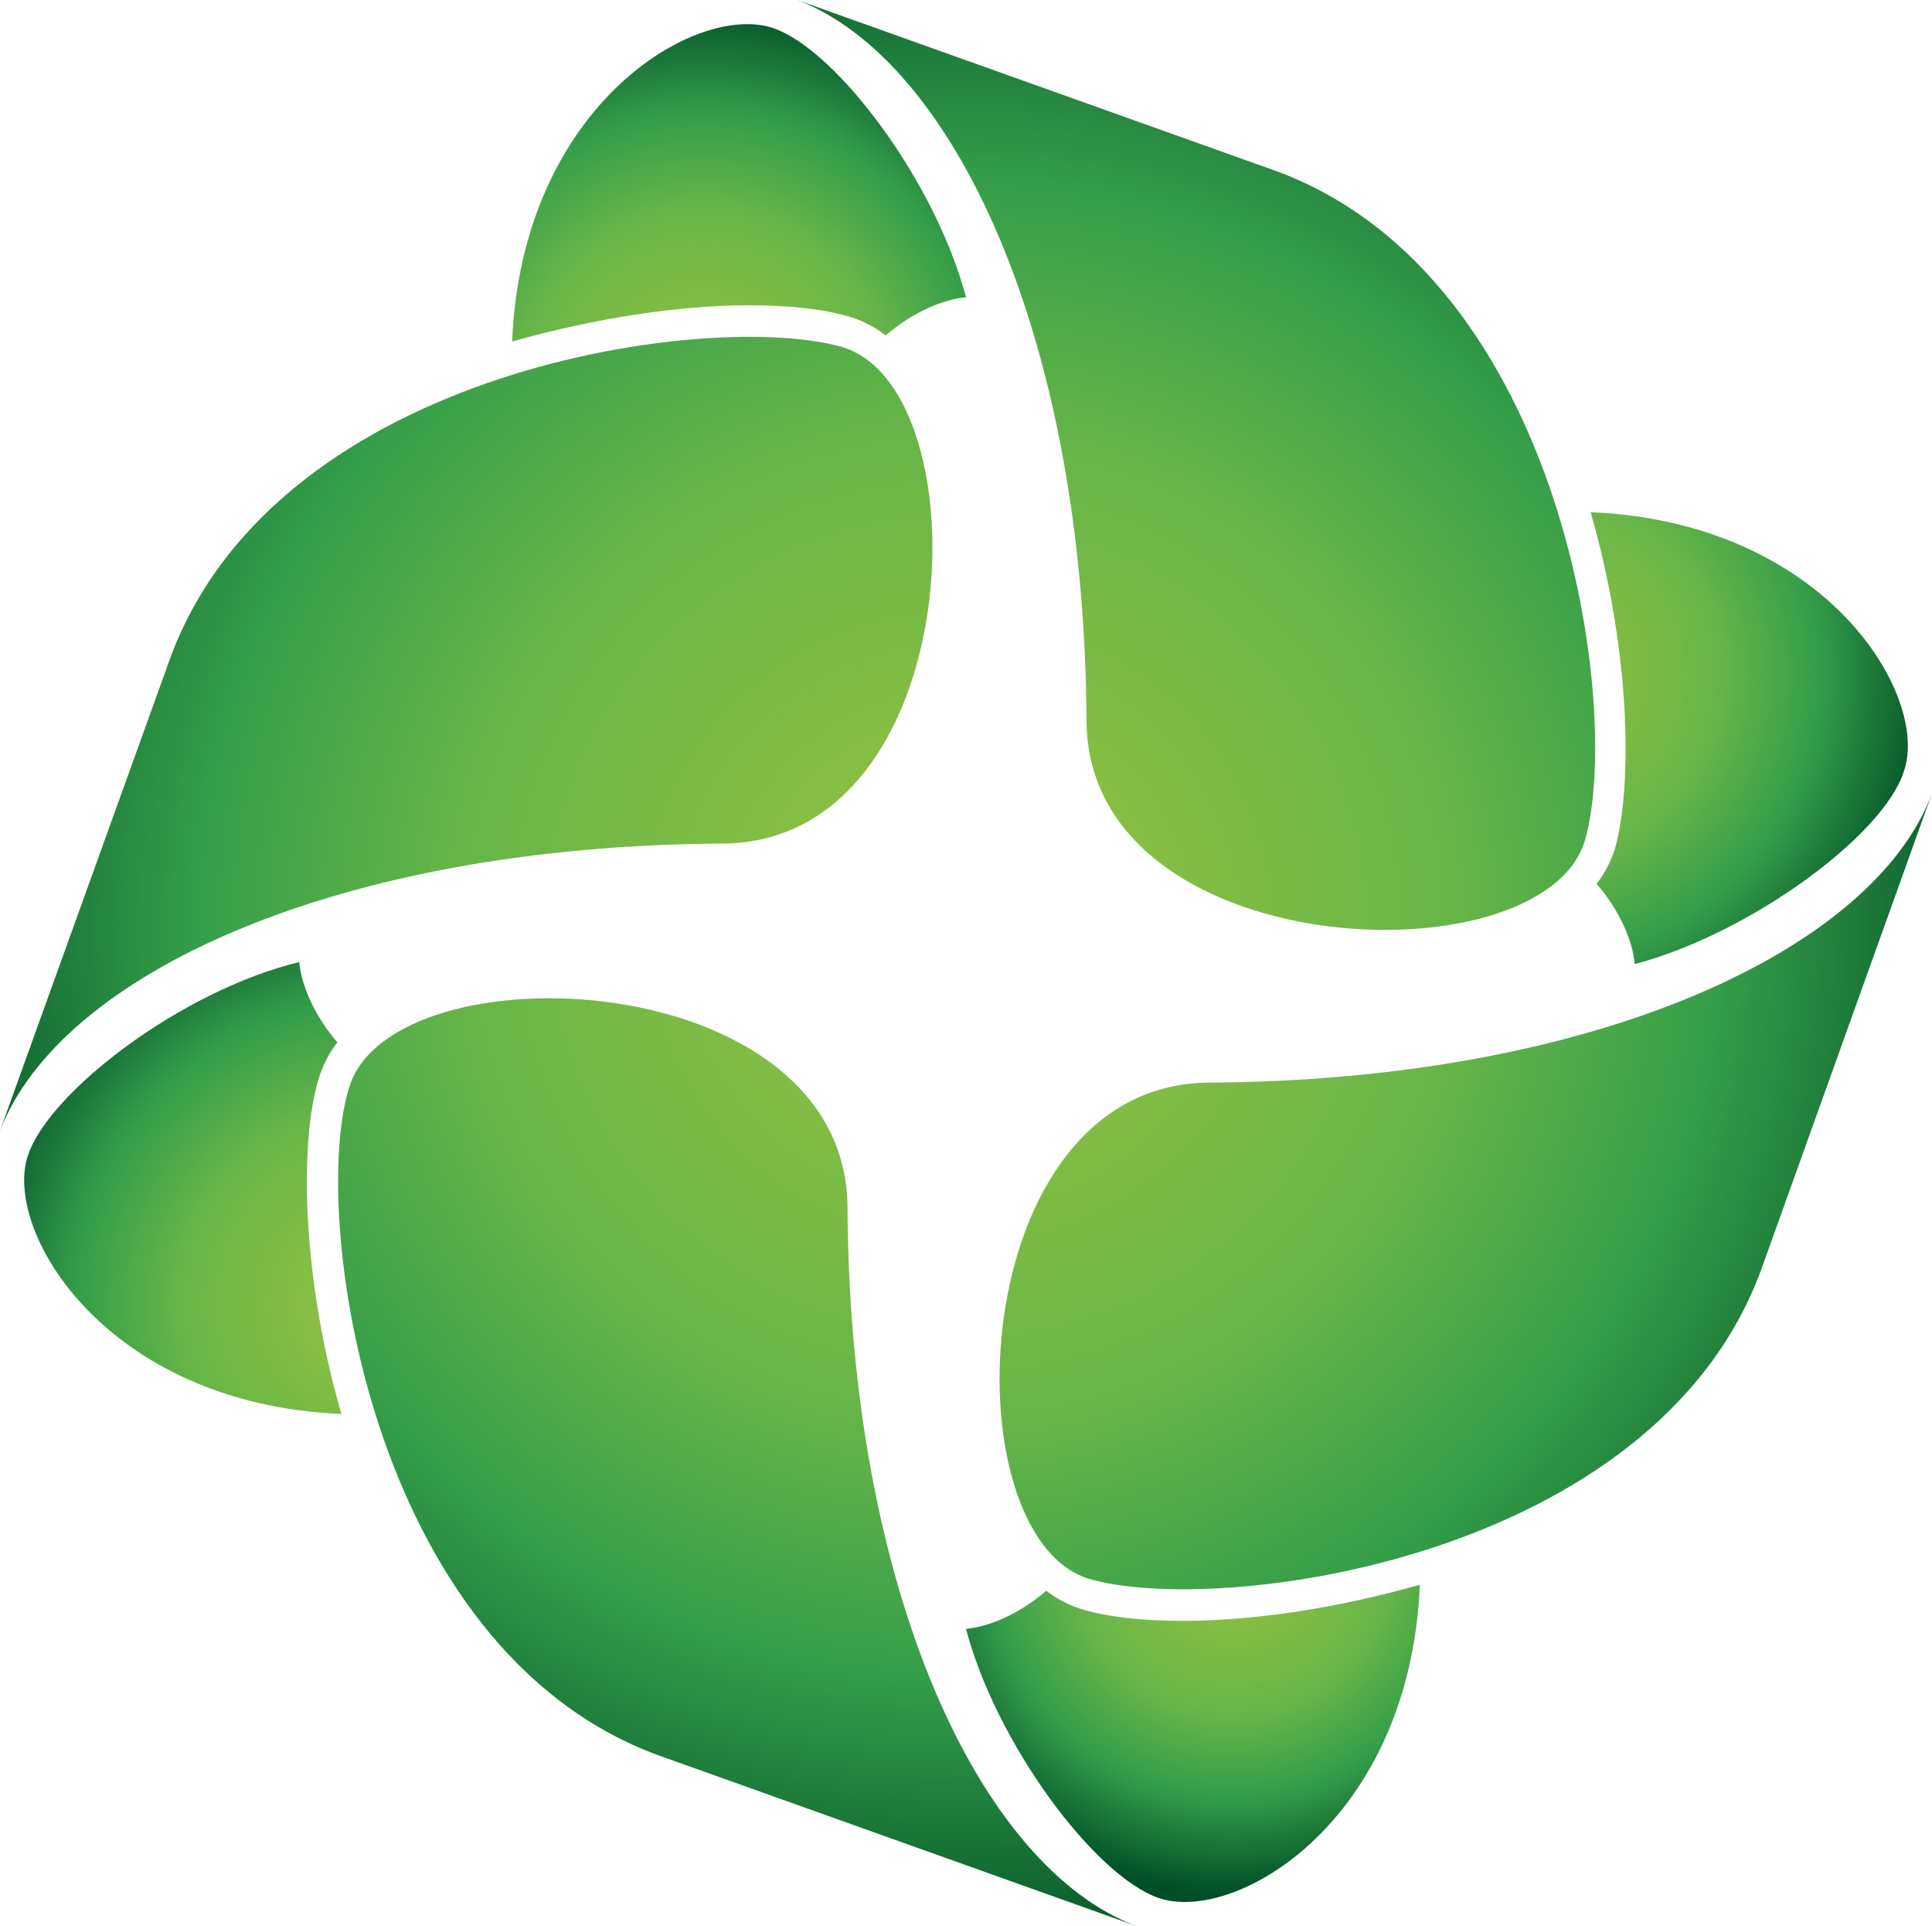
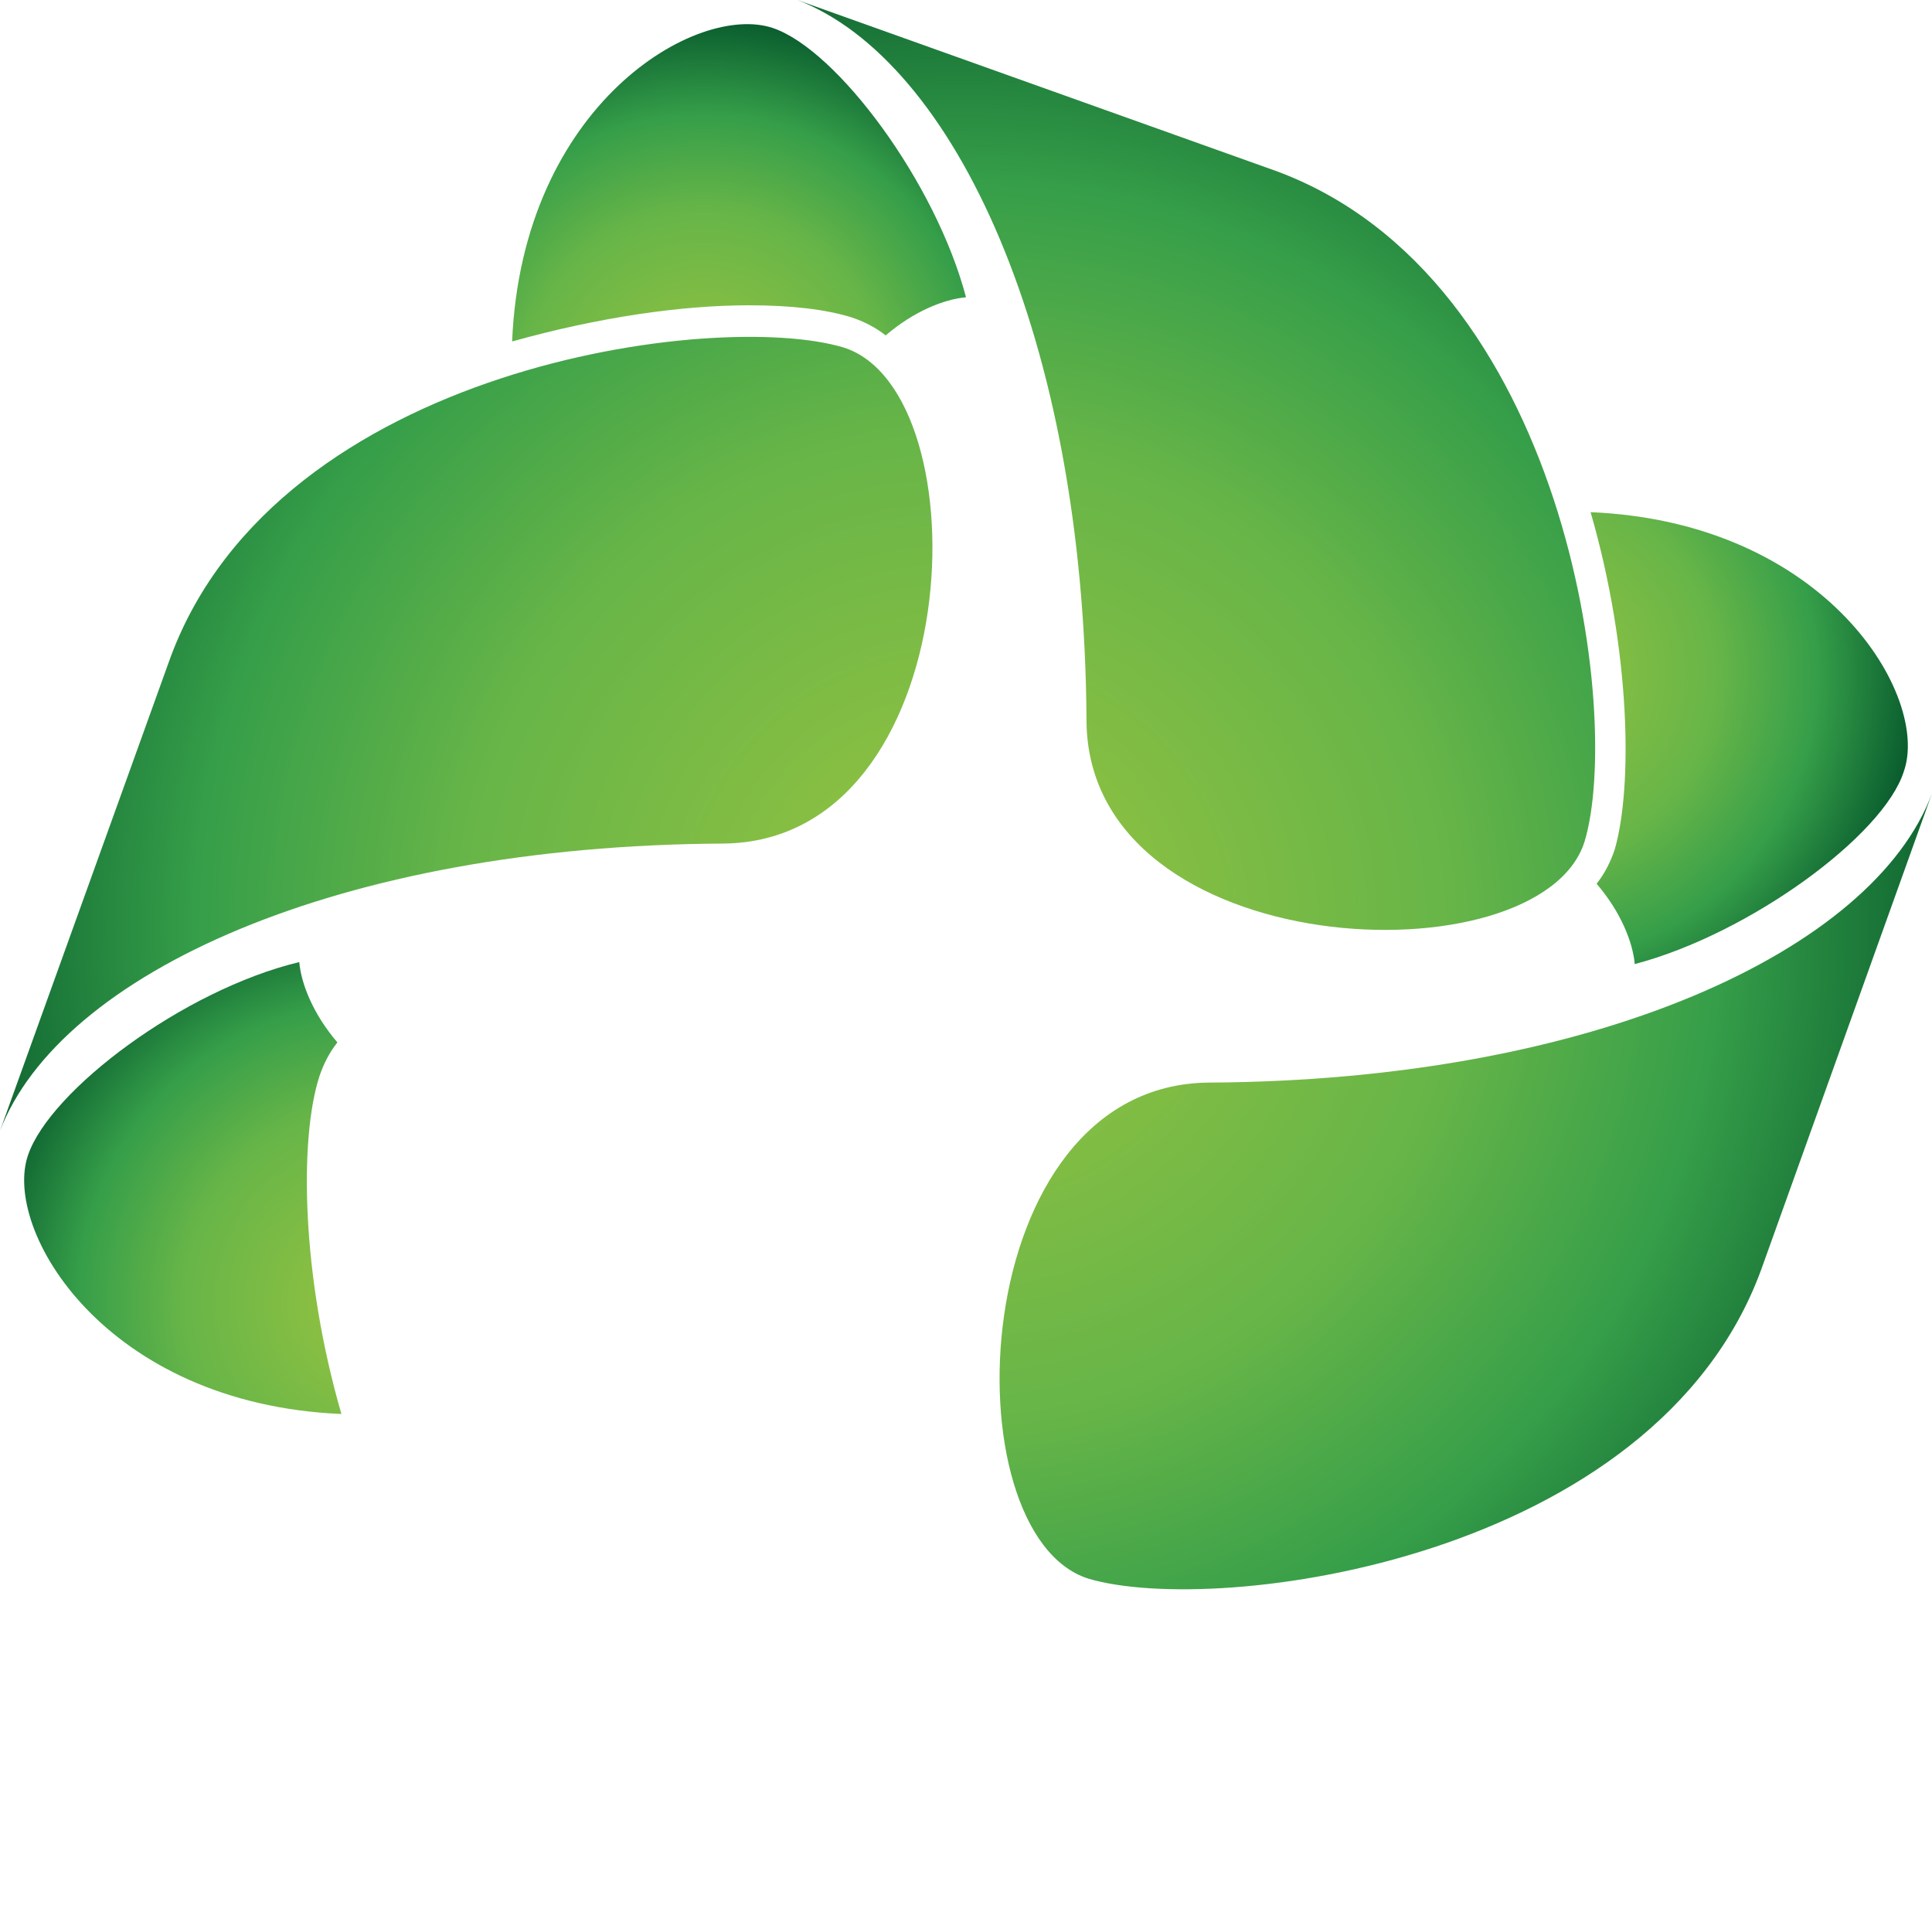
<svg xmlns="http://www.w3.org/2000/svg" data-bbox="0 0 96.2 95.9" viewBox="0 0 96.2 95.9" data-type="ugc">
  <g>
    <radialGradient gradientUnits="userSpaceOnUse" gradientTransform="matrix(1 0 0 -.996 0 96.114)" r="53.035" cy="50.141" cx="47.806" id="8620bfda-ad2a-48fa-b99e-ce3a2bbbaaab">
      <stop offset="0" stop-color="#99c440" />
      <stop offset=".463" stop-color="#67b548" />
      <stop offset=".709" stop-color="#359e49" />
      <stop offset="1" stop-color="#004e28" />
    </radialGradient>
-     <path d="m32.8 87.4 23.8 8.5C48.8 93 42.3 79.2 42.2 60.1c-.1-12.1-22.6-13-24.8-6-2 6.2.9 28 15.4 33.3z" fill="url(#8620bfda-ad2a-48fa-b99e-ce3a2bbbaaab)" />
    <radialGradient gradientUnits="userSpaceOnUse" gradientTransform="matrix(1 0 0 -.996 0 96.114)" r="53.38" cy="50.141" cx="47.804" id="bce48a79-7a61-47c4-a835-180bba49412d">
      <stop offset="0" stop-color="#99c440" />
      <stop offset=".463" stop-color="#67b548" />
      <stop offset=".709" stop-color="#359e49" />
      <stop offset="1" stop-color="#004e28" />
    </radialGradient>
    <path d="m87.7 63.2 8.5-23.7c-2.9 7.8-16.8 14.3-36 14.4-12.2.1-13 22.5-6 24.7 6.4 1.9 28.2-.9 33.5-15.4z" fill="url(#bce48a79-7a61-47c4-a835-180bba49412d)" />
    <radialGradient gradientUnits="userSpaceOnUse" gradientTransform="matrix(1 0 0 -.996 0 96.114)" r="52.764" cy="50.141" cx="47.805" id="2710c0e3-2b53-40e4-bbbb-ec5795d47795">
      <stop offset="0" stop-color="#99c440" />
      <stop offset=".463" stop-color="#67b548" />
      <stop offset=".709" stop-color="#359e49" />
      <stop offset="1" stop-color="#004e28" />
    </radialGradient>
    <path d="M63.5 8.5 39.7 0C47.5 3 54 16.8 54.1 35.9c.1 12.1 22.6 13 24.8 6 1.9-6.3-.9-28.1-15.4-33.4z" fill="url(#2710c0e3-2b53-40e4-bbbb-ec5795d47795)" />
    <radialGradient gradientUnits="userSpaceOnUse" gradientTransform="matrix(1 0 0 -.996 0 96.114)" r="53.818" cy="50.14" cx="47.805" id="2f0b4f29-4271-468b-b304-d8bbccdd847b">
      <stop offset="0" stop-color="#99c440" />
      <stop offset=".463" stop-color="#67b548" />
      <stop offset=".709" stop-color="#359e49" />
      <stop offset="1" stop-color="#004e28" />
    </radialGradient>
    <path d="M8.5 32.7 0 56.3C3 48.5 16.8 42.1 36 42c12.2-.1 13-22.5 6-24.7-6.3-1.9-28.1.9-33.5 15.4z" fill="url(#2f0b4f29-4271-468b-b304-d8bbccdd847b)" />
    <radialGradient gradientUnits="userSpaceOnUse" gradientTransform="matrix(1 0 0 -.996 0 96.114)" r="21.295" cy="31.378" cx="18.94" id="1760c6e1-01a1-4f80-b3b4-b53ca33b8f8e">
      <stop offset="0" stop-color="#99c440" />
      <stop offset=".463" stop-color="#67b548" />
      <stop offset=".709" stop-color="#359e49" />
      <stop offset="1" stop-color="#004e28" />
    </radialGradient>
    <path d="M15.9 53.6c.2-.6.5-1.2.9-1.7-1.2-1.4-1.8-2.9-1.9-4-5.8 1.4-12.4 6.4-13.5 9.6C.1 61.2 5.2 69.9 17 70.4c-2-6.9-2.1-13.7-1.1-16.8z" fill="url(#1760c6e1-01a1-4f80-b3b4-b53ca33b8f8e)" />
    <radialGradient gradientUnits="userSpaceOnUse" gradientTransform="matrix(1 0 0 -.996 0 96.114)" r="16.89" cy="18.702" cx="61.338" id="eda8d98a-cee7-4b7b-9ea2-834b1f2b3704">
      <stop offset="0" stop-color="#99c440" />
      <stop offset=".463" stop-color="#67b548" />
      <stop offset=".709" stop-color="#359e49" />
      <stop offset="1" stop-color="#004e28" />
    </radialGradient>
-     <path d="M58.9 80.7c-2.1 0-3.8-.2-5.1-.6-.6-.2-1.2-.5-1.7-.9-1.4 1.2-2.9 1.8-4 1.9 1.5 5.7 6.4 12.3 9.6 13.4 3.8 1.3 12.5-3.8 13-15.6-4.2 1.2-8.4 1.8-11.8 1.8z" fill="url(#eda8d98a-cee7-4b7b-9ea2-834b1f2b3704)" />
    <radialGradient gradientUnits="userSpaceOnUse" gradientTransform="matrix(1 0 0 -.996 0 96.114)" r="20.474" cy="62.8" cx="76.005" id="485828a9-241c-40fa-9d5a-47f998937674">
      <stop offset="0" stop-color="#99c440" />
      <stop offset=".463" stop-color="#67b548" />
      <stop offset=".709" stop-color="#359e49" />
      <stop offset="1" stop-color="#004e28" />
    </radialGradient>
    <path d="M79.2 25.5c2 6.9 2.1 13.7 1.2 16.8-.2.6-.5 1.2-.9 1.7 1.2 1.4 1.8 2.9 1.9 4 5.7-1.5 12.4-6.4 13.4-9.6C96.1 34.7 91 26 79.2 25.5z" fill="url(#485828a9-241c-40fa-9d5a-47f998937674)" />
    <radialGradient gradientUnits="userSpaceOnUse" gradientTransform="matrix(1 0 0 -.996 0 96.114)" r="19.796" cy="76.769" cx="35.042" id="fddb8411-8917-4839-b829-a9410ca7f2d2">
      <stop offset="0" stop-color="#99c440" />
      <stop offset=".463" stop-color="#67b548" />
      <stop offset=".709" stop-color="#359e49" />
      <stop offset="1" stop-color="#004e28" />
    </radialGradient>
    <path d="M37.3 15.2c2.1 0 3.8.2 5.1.6.6.2 1.2.5 1.7.9 1.4-1.2 2.9-1.8 4-1.9-1.5-5.7-6.4-12.3-9.6-13.4C34.7.1 26 5.2 25.5 17c4.3-1.2 8.4-1.8 11.8-1.8z" fill="url(#fddb8411-8917-4839-b829-a9410ca7f2d2)" />
  </g>
</svg>